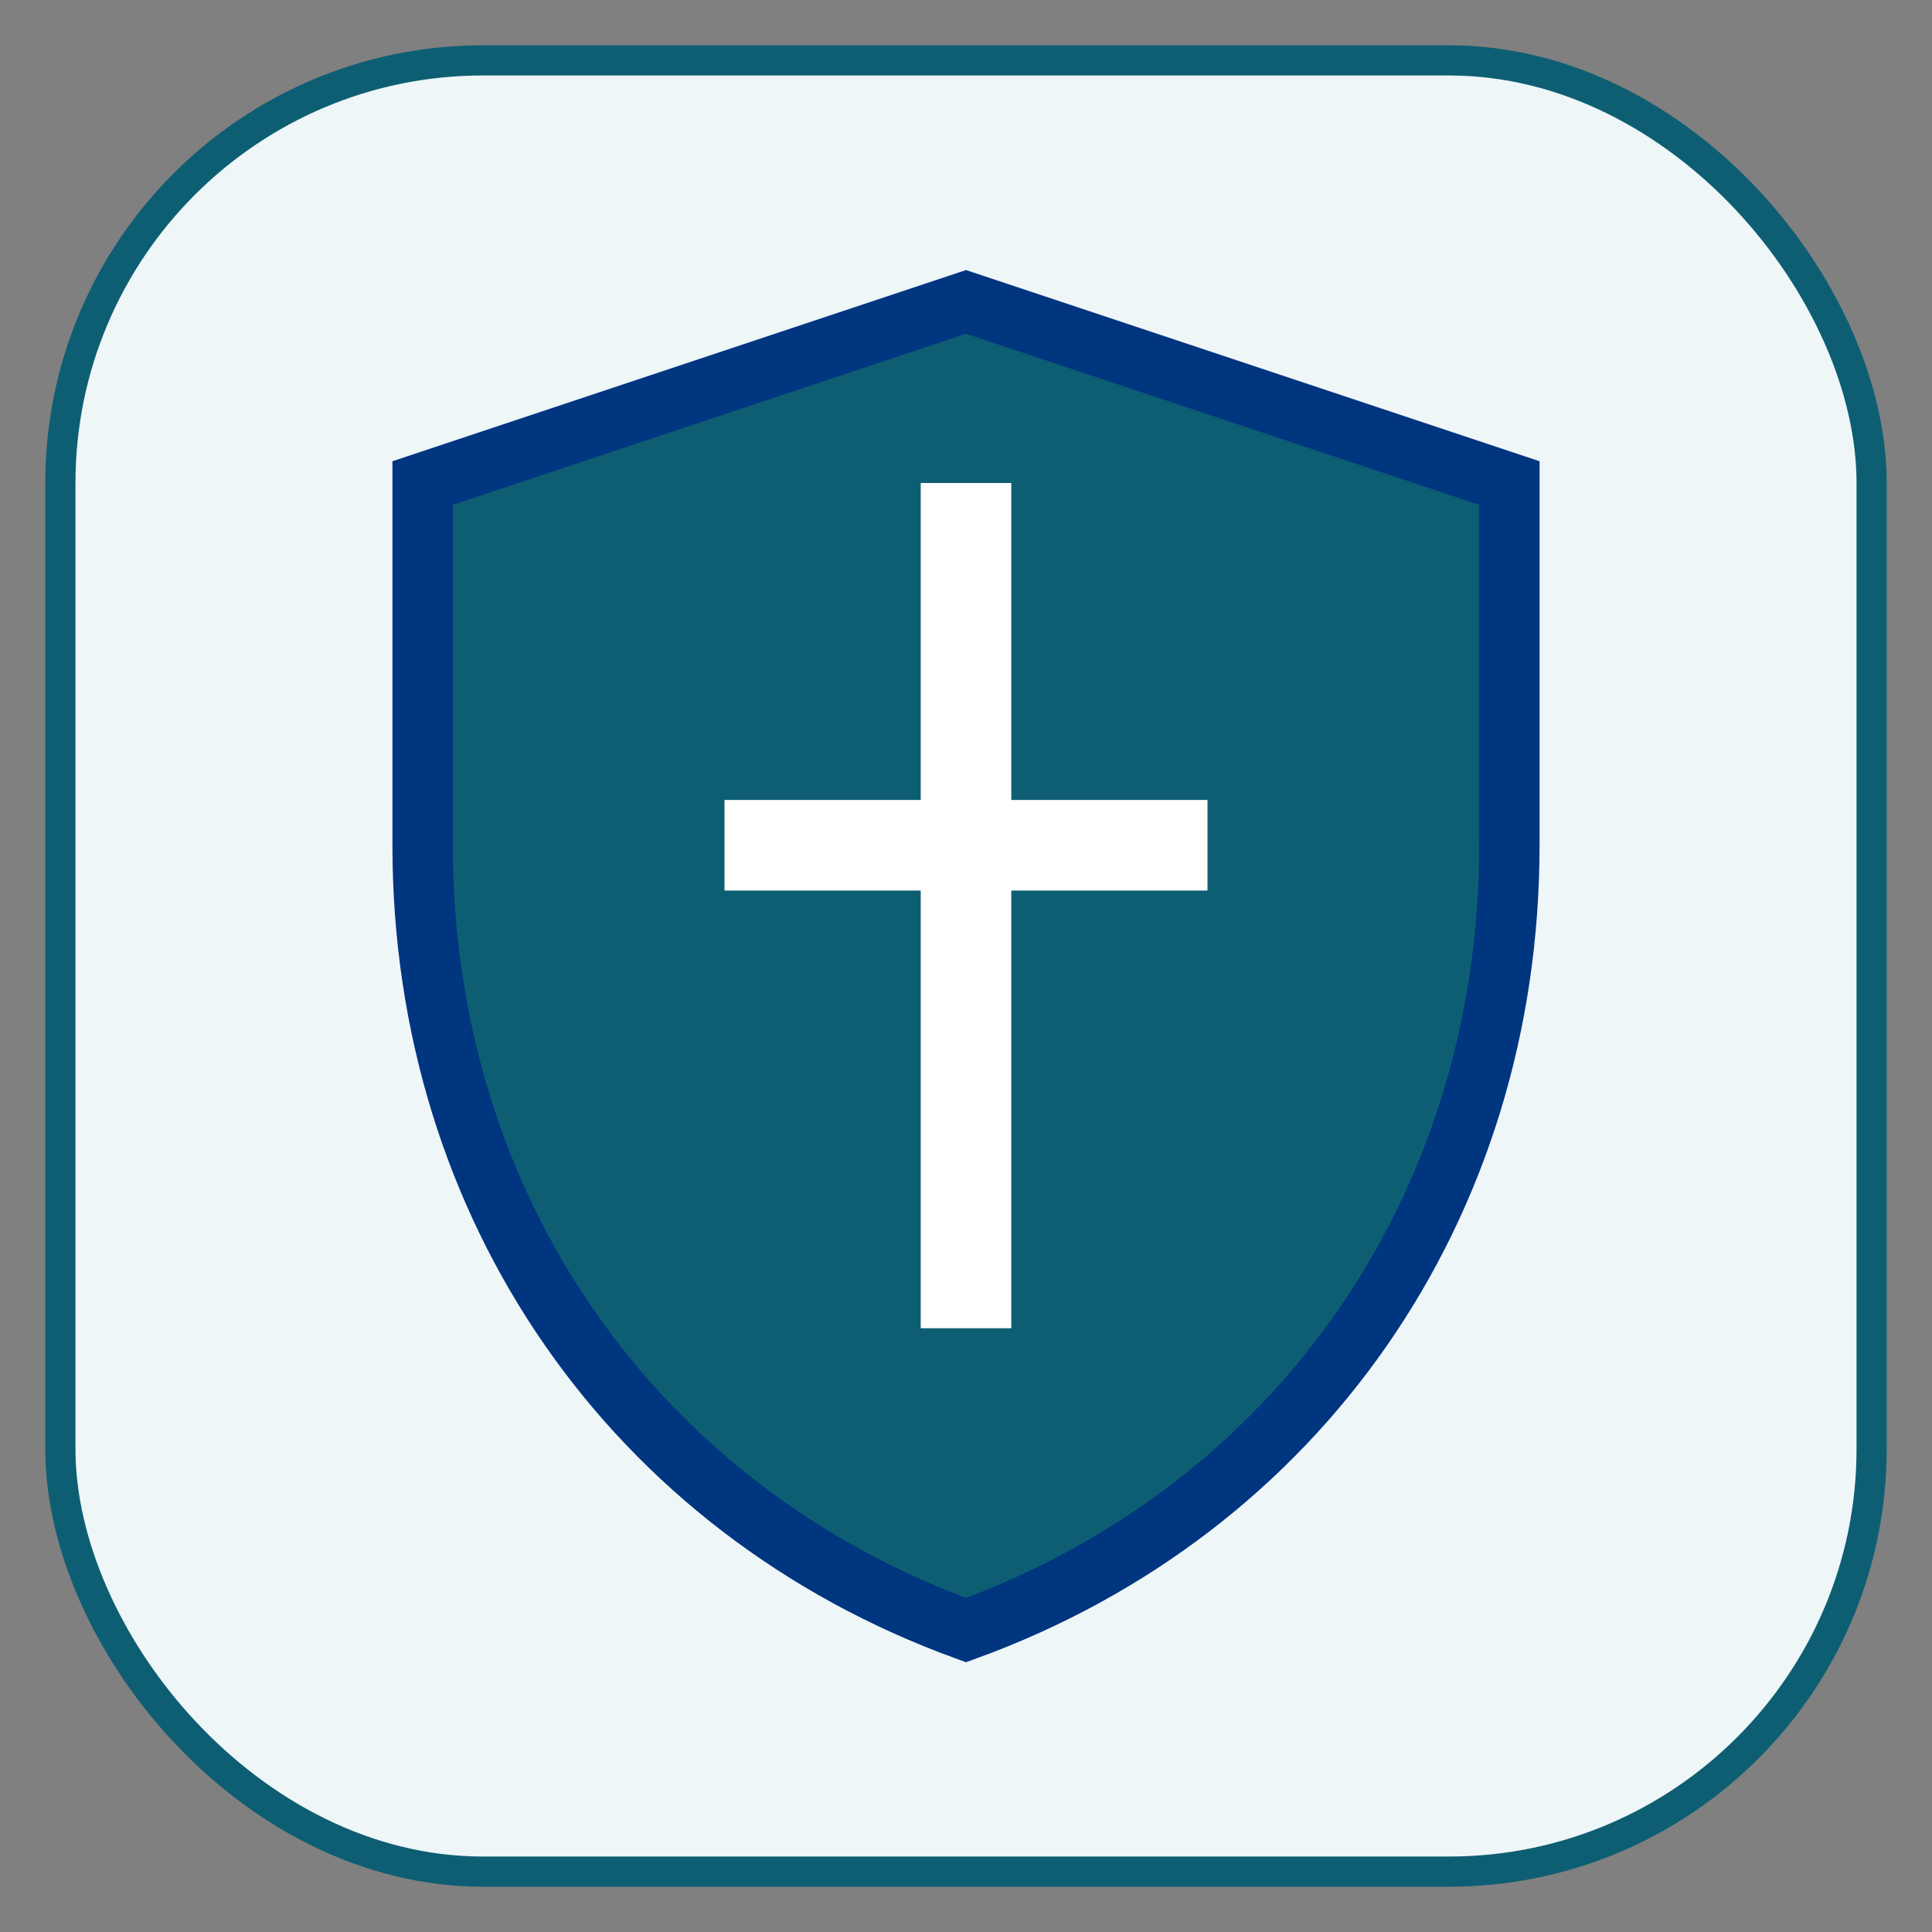
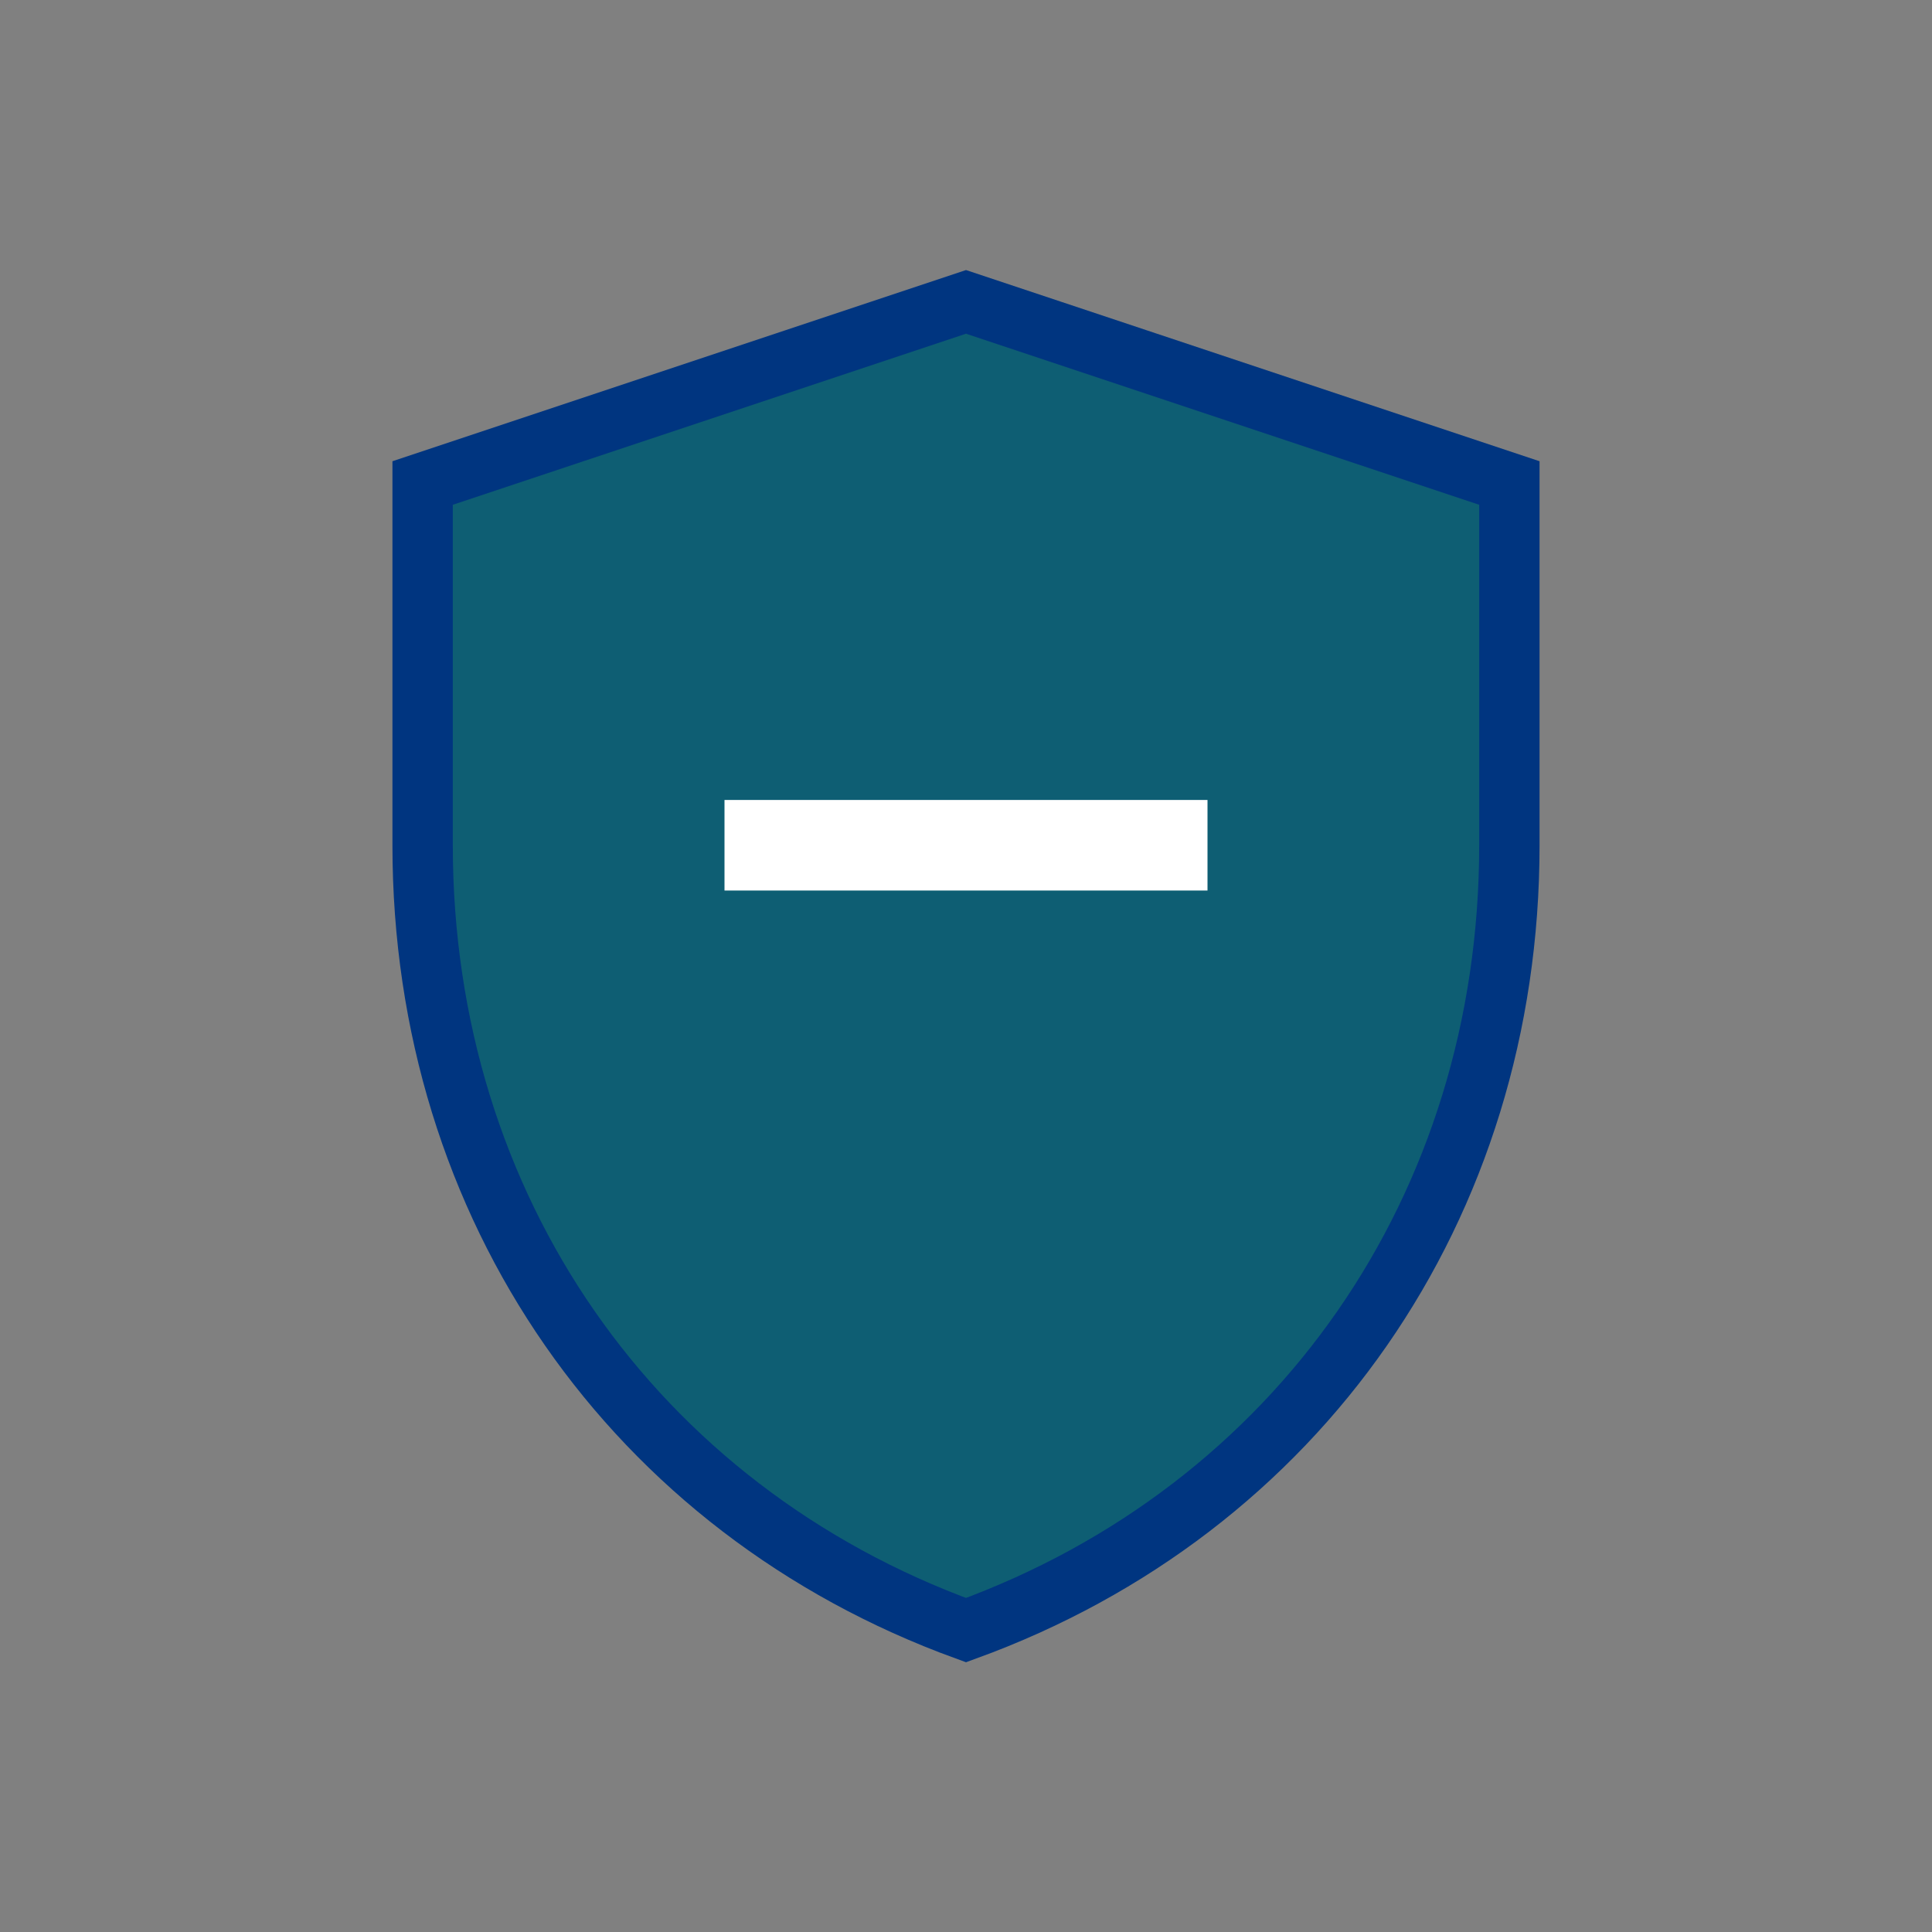
<svg xmlns="http://www.w3.org/2000/svg" width="64" height="64" viewBox="0 0 64 64">
  <rect x="0" y="0" width="64" height="64" fill="#808080" stroke="none" />
-   <rect x="2" y="2" width="60" height="60" rx="14" ry="14" fill="#EEF6F8" stroke="rgb(14,94,115)" />
  <path d="M32 10 l18 6 v12 c0 12 -7 22 -18 26 c-11 -4 -18 -14 -18 -26 v-12z" fill="rgb(14,94,115)" stroke="#003580" stroke-width="2" />
-   <path d="M32 16 v28" stroke="#fff" stroke-width="3" />
  <path d="M24 28 h16" stroke="#fff" stroke-width="3" />
</svg>